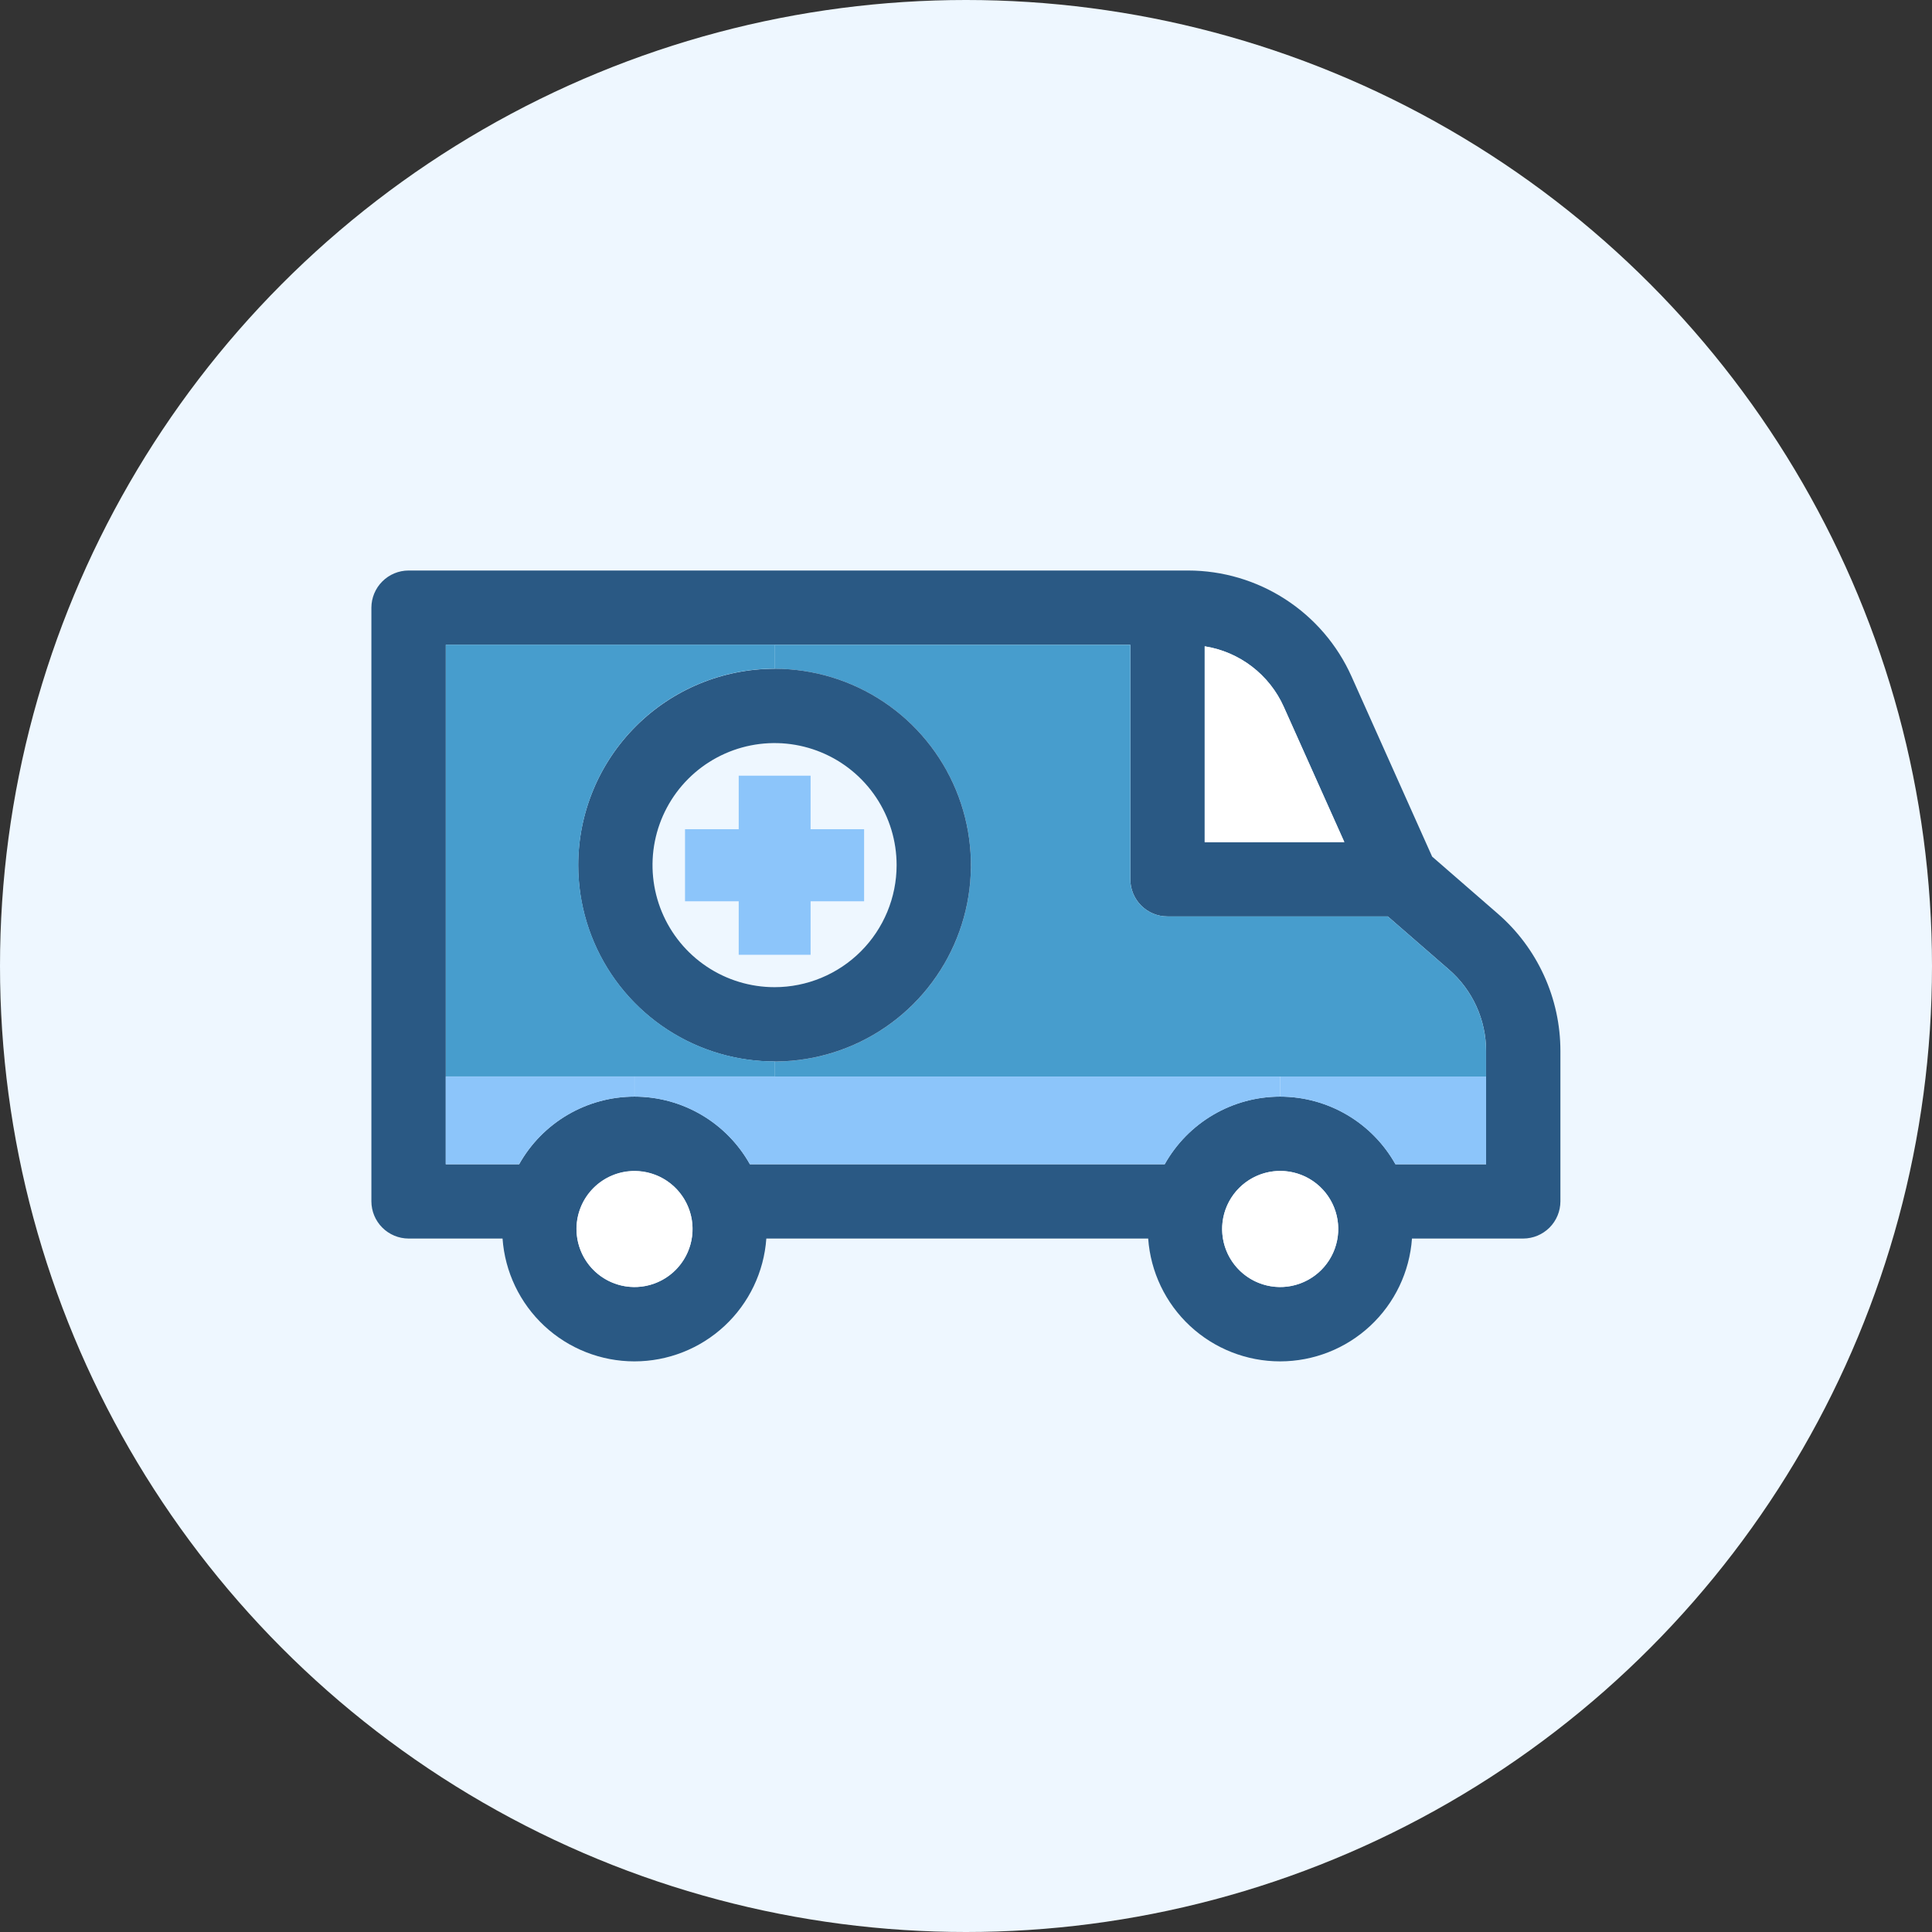
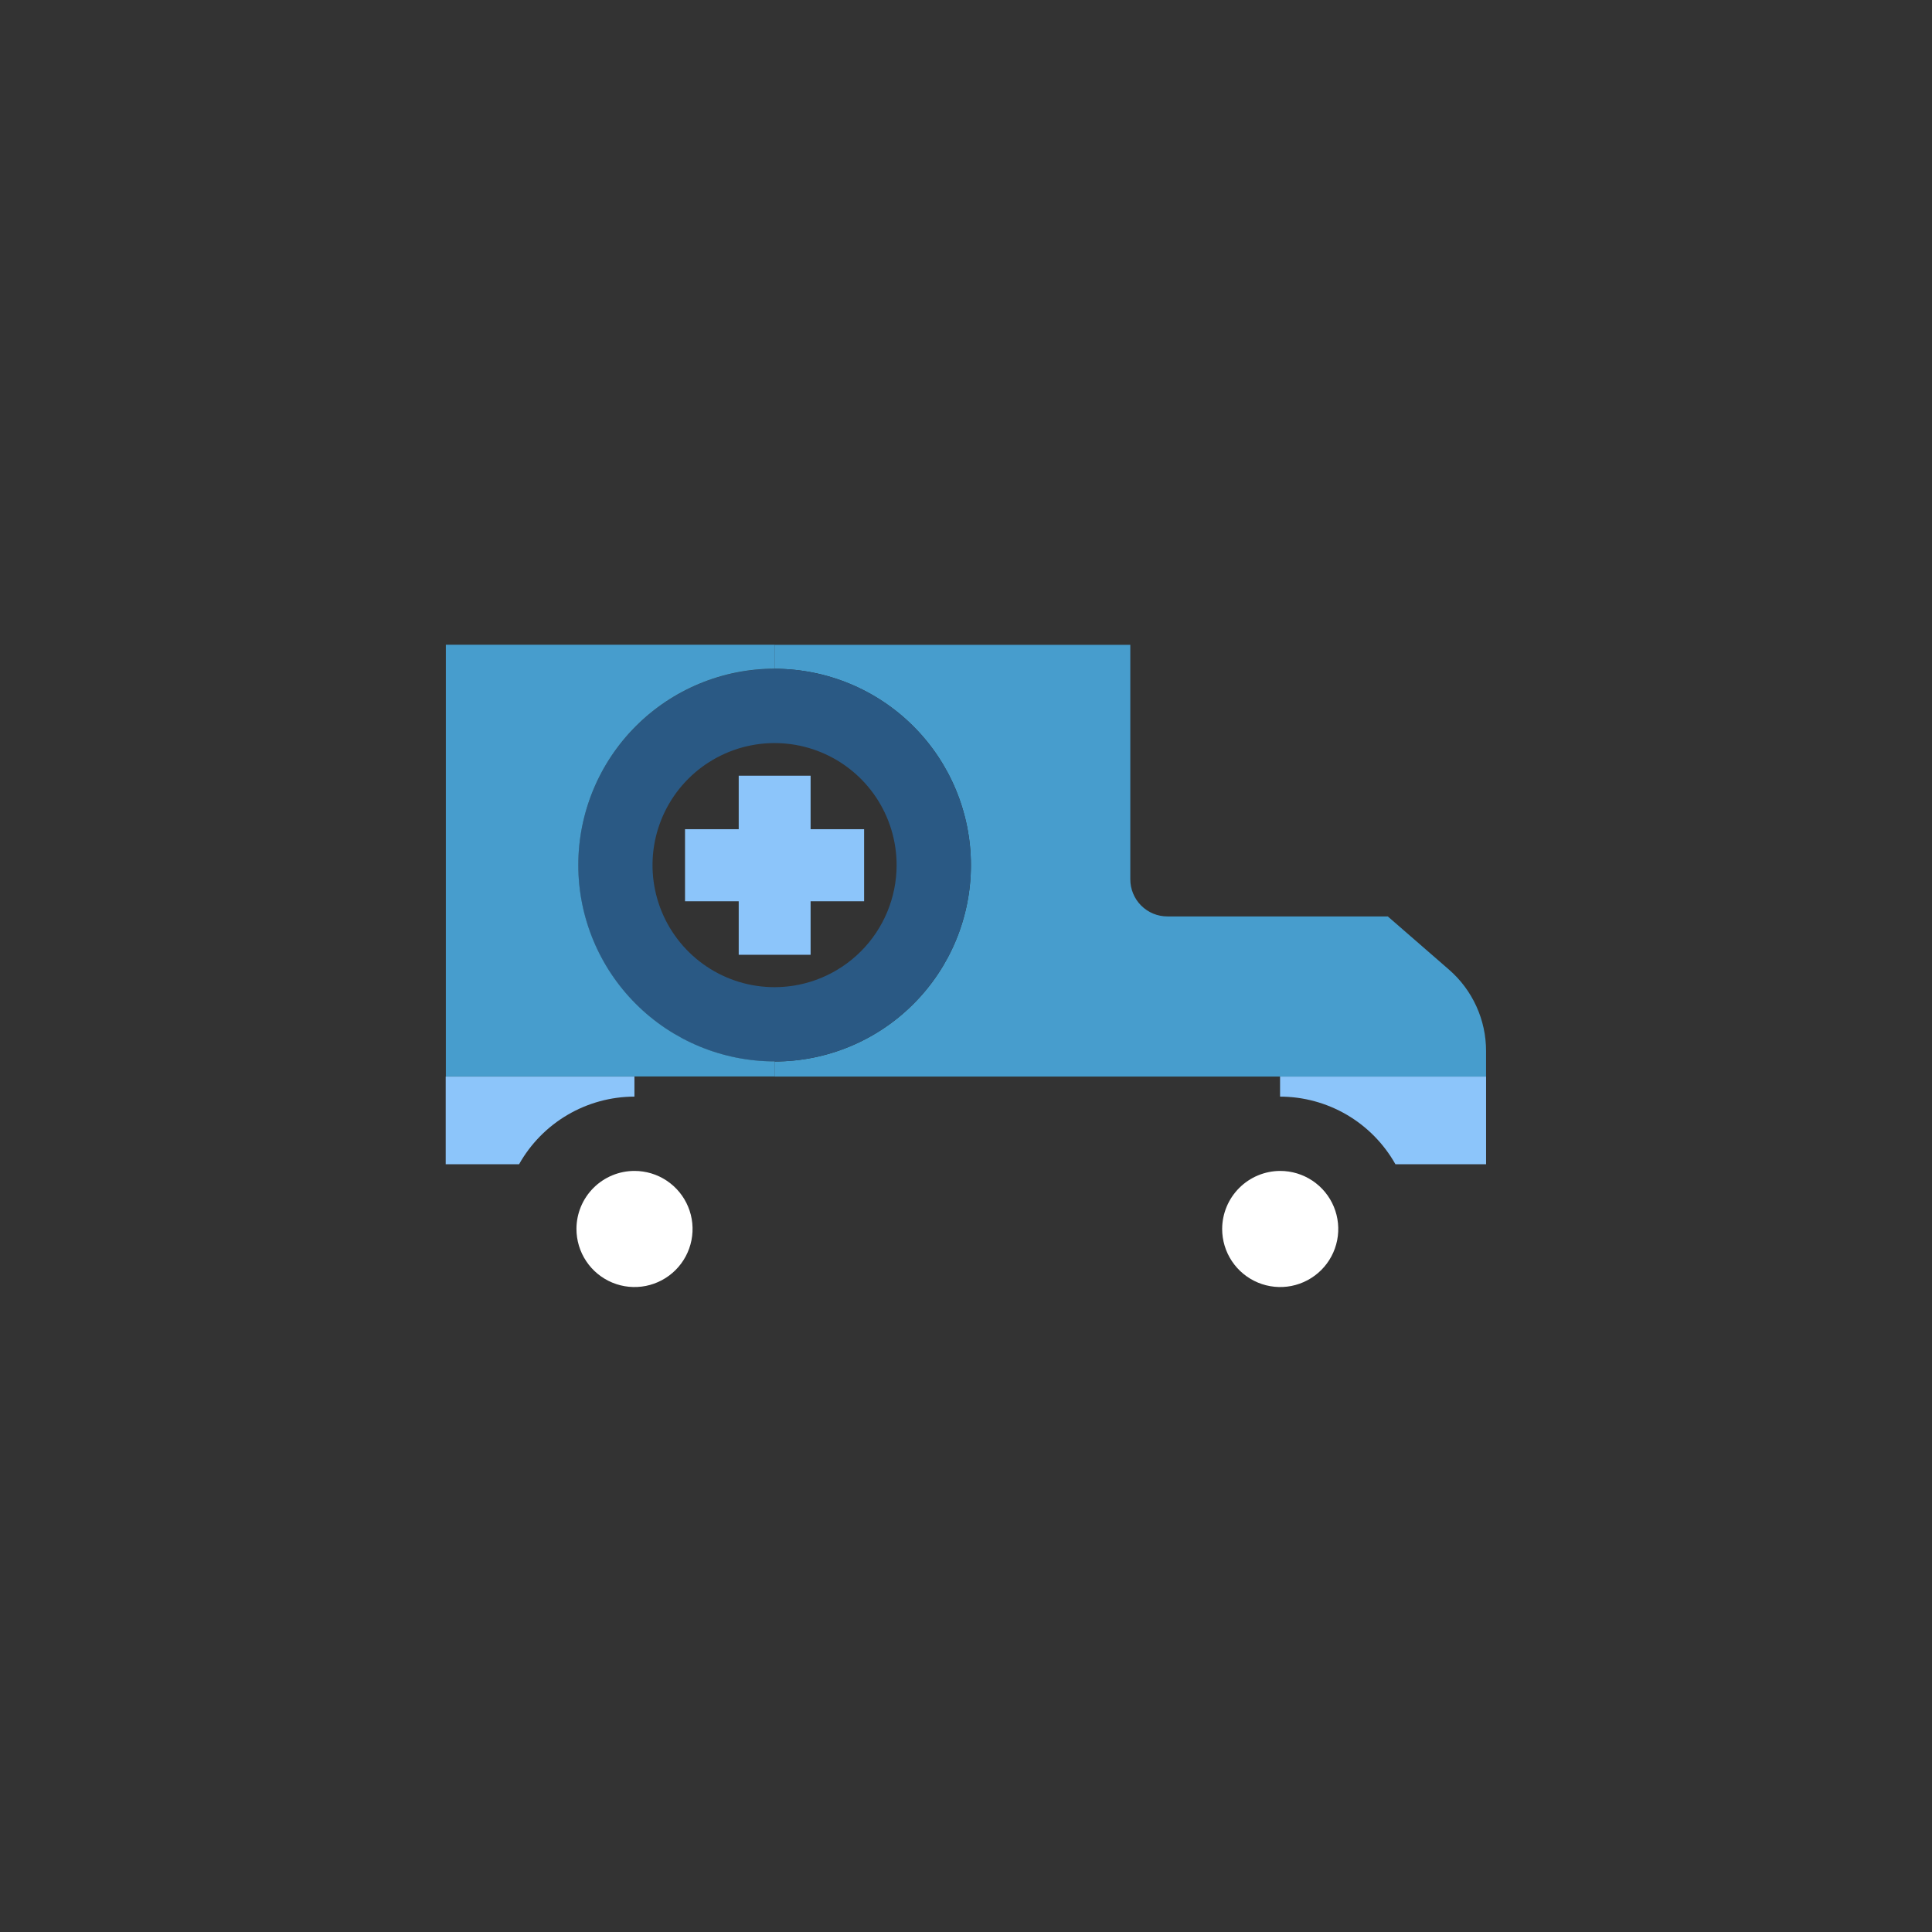
<svg xmlns="http://www.w3.org/2000/svg" width="104" height="104" viewBox="0 0 104 104" fill="none">
  <rect x="0" y="0" width="104" height="104" fill="#333333" stroke="none" />
-   <circle cx="52" cy="52" r="52" fill="#EEF7FF" />
  <g clip-path="url(#clip0_208_854)">
-     <path d="M83.997 56.581V64.671C83.996 65.201 83.784 65.709 83.41 66.083C83.035 66.458 82.527 66.669 81.997 66.671H76.007C75.879 68.467 75.076 70.147 73.758 71.374C72.441 72.601 70.707 73.283 68.907 73.283C67.107 73.283 65.374 72.601 64.056 71.374C62.739 70.147 61.935 68.467 61.807 66.671H41.252C41.124 68.467 40.321 70.147 39.003 71.374C37.686 72.601 35.952 73.283 34.152 73.283C32.352 73.283 30.619 72.601 29.301 71.374C27.984 70.147 27.18 68.467 27.052 66.671H21.992C21.462 66.669 20.954 66.458 20.58 66.083C20.205 65.709 19.994 65.201 19.992 64.671V32.711C19.994 32.181 20.205 31.673 20.58 31.299C20.954 30.924 21.462 30.712 21.992 30.711H63.962C65.821 30.714 67.639 31.253 69.198 32.264C70.757 33.275 71.992 34.715 72.752 36.411L77.092 46.111L80.612 49.171C81.676 50.09 82.528 51.228 83.112 52.507C83.697 53.786 83.998 55.175 83.997 56.581ZM79.997 62.671V56.581C79.998 55.748 79.82 54.926 79.475 54.168C79.13 53.411 78.626 52.736 77.997 52.191L74.707 49.331H62.847C62.584 49.332 62.324 49.281 62.081 49.181C61.838 49.08 61.617 48.933 61.431 48.747C61.245 48.561 61.098 48.34 60.998 48.097C60.897 47.854 60.846 47.594 60.847 47.331V34.711H23.997V62.671H27.947C28.565 61.567 29.466 60.648 30.558 60.008C31.649 59.368 32.892 59.031 34.157 59.031C35.422 59.031 36.665 59.368 37.756 60.008C38.848 60.648 39.749 61.567 40.367 62.671H62.697C63.315 61.567 64.216 60.648 65.308 60.008C66.4 59.368 67.642 59.031 68.907 59.031C70.172 59.031 71.415 59.368 72.506 60.008C73.598 60.648 74.499 61.567 75.117 62.671H79.997ZM72.367 45.331L69.107 38.051C68.725 37.196 68.135 36.45 67.391 35.88C66.647 35.311 65.773 34.936 64.847 34.791V45.336L72.367 45.331ZM72.037 66.151C72.036 65.533 71.852 64.93 71.508 64.417C71.165 63.904 70.677 63.504 70.106 63.268C69.535 63.032 68.907 62.971 68.301 63.091C67.696 63.212 67.139 63.51 66.703 63.946C66.266 64.383 65.968 64.939 65.847 65.545C65.727 66.151 65.788 66.779 66.024 67.35C66.26 67.92 66.66 68.408 67.173 68.752C67.686 69.096 68.29 69.28 68.907 69.281C69.737 69.28 70.533 68.95 71.12 68.363C71.706 67.776 72.036 66.981 72.037 66.151ZM37.277 66.151C37.275 65.534 37.09 64.932 36.746 64.42C36.403 63.908 35.914 63.51 35.344 63.276C34.774 63.041 34.147 62.981 33.542 63.102C32.938 63.224 32.383 63.522 31.948 63.958C31.512 64.395 31.216 64.951 31.096 65.556C30.977 66.161 31.039 66.788 31.276 67.357C31.512 67.927 31.912 68.413 32.425 68.756C32.938 69.098 33.541 69.281 34.157 69.281C34.568 69.28 34.974 69.199 35.353 69.041C35.732 68.884 36.076 68.653 36.366 68.362C36.656 68.072 36.885 67.727 37.041 67.347C37.198 66.968 37.278 66.561 37.277 66.151Z" fill="#2A5984" />
    <path d="M79.996 57.951V62.671H75.116C74.496 61.569 73.595 60.651 72.504 60.011C71.412 59.372 70.171 59.033 68.906 59.031V57.951H79.996Z" fill="#8CC5FA" />
    <path d="M79.995 56.581V57.951H41.695V57.141C44.499 57.141 47.187 56.027 49.169 54.045C51.152 52.063 52.265 49.374 52.265 46.571C52.265 43.768 51.152 41.079 49.169 39.097C47.187 37.115 44.499 36.001 41.695 36.001V34.711H60.845V47.331C60.844 47.594 60.895 47.854 60.996 48.097C61.096 48.34 61.243 48.561 61.429 48.747C61.615 48.933 61.836 49.08 62.079 49.181C62.322 49.281 62.582 49.332 62.845 49.331H74.705L77.995 52.191C78.624 52.736 79.128 53.411 79.473 54.168C79.819 54.926 79.996 55.748 79.995 56.581Z" fill="#479DCD" />
-     <path d="M69.107 38.051L72.367 45.331H64.852V34.791C65.776 34.937 66.65 35.312 67.392 35.881C68.135 36.451 68.725 37.196 69.107 38.051Z" fill="white" />
    <path d="M68.909 63.031C69.528 63.03 70.132 63.213 70.647 63.556C71.162 63.899 71.563 64.387 71.8 64.958C72.037 65.529 72.1 66.158 71.979 66.765C71.859 67.371 71.561 67.929 71.124 68.366C70.686 68.803 70.129 69.101 69.522 69.222C68.916 69.342 68.287 69.28 67.716 69.042C67.145 68.805 66.657 68.404 66.314 67.889C65.971 67.375 65.788 66.77 65.789 66.151C65.793 65.325 66.122 64.533 66.707 63.949C67.291 63.364 68.083 63.035 68.909 63.031Z" fill="white" />
-     <path d="M68.906 57.951V59.031C67.641 59.033 66.4 59.372 65.309 60.011C64.218 60.651 63.316 61.569 62.696 62.671H40.366C39.746 61.569 38.845 60.651 37.754 60.011C36.662 59.372 35.421 59.033 34.156 59.031V57.951H68.906Z" fill="#8CC5FA" />
    <path d="M41.695 36C43.786 36 45.829 36.62 47.567 37.781C49.306 38.943 50.66 40.594 51.46 42.525C52.26 44.456 52.47 46.582 52.062 48.632C51.654 50.682 50.647 52.566 49.169 54.044C47.691 55.522 45.807 56.529 43.757 56.937C41.707 57.345 39.581 57.135 37.65 56.335C35.719 55.535 34.068 54.181 32.906 52.442C31.745 50.704 31.125 48.661 31.125 46.57C31.128 43.767 32.242 41.081 34.224 39.099C36.206 37.117 38.892 36.003 41.695 36ZM48.265 46.57C48.265 45.271 47.88 44 47.158 42.92C46.436 41.84 45.41 40.997 44.209 40.5C43.009 40.003 41.688 39.873 40.413 40.126C39.139 40.38 37.968 41.005 37.049 41.924C36.13 42.843 35.505 44.014 35.251 45.288C34.998 46.563 35.128 47.884 35.625 49.084C36.122 50.285 36.965 51.311 38.045 52.033C39.125 52.755 40.396 53.14 41.695 53.14C43.437 53.139 45.107 52.446 46.339 51.214C47.571 49.982 48.264 48.312 48.265 46.57Z" fill="#2A5984" />
    <path d="M46.515 44.636V48.516H43.635V51.396H39.765V48.516H36.875V44.636H39.765V41.756H43.635V44.636H46.515Z" fill="#8CC5FA" />
    <path d="M41.7 57.135V57.945H24V34.705H41.7V35.995C38.897 35.995 36.208 37.109 34.226 39.091C32.244 41.073 31.13 43.762 31.13 46.565C31.13 49.368 32.244 52.057 34.226 54.039C36.208 56.022 38.897 57.135 41.7 57.135Z" fill="#479DCD" />
    <path d="M34.151 63.031C34.77 63.03 35.375 63.213 35.889 63.556C36.404 63.899 36.805 64.387 37.042 64.958C37.28 65.529 37.342 66.158 37.221 66.765C37.101 67.371 36.803 67.929 36.366 68.366C35.929 68.803 35.371 69.101 34.765 69.222C34.158 69.342 33.529 69.28 32.958 69.042C32.387 68.805 31.899 68.404 31.556 67.889C31.213 67.375 31.03 66.77 31.031 66.151C31.032 65.324 31.361 64.531 31.946 63.946C32.531 63.361 33.324 63.032 34.151 63.031Z" fill="white" />
    <path d="M34.152 57.951V59.031C32.887 59.033 31.646 59.372 30.555 60.011C29.464 60.651 28.562 61.569 27.942 62.671H23.992V57.951H34.152Z" fill="#8CC5FA" />
  </g>
  <defs>
    <clipPath id="clip0_208_854">
      <rect width="64" height="64" fill="white" transform="translate(20 20)" />
    </clipPath>
  </defs>
</svg>